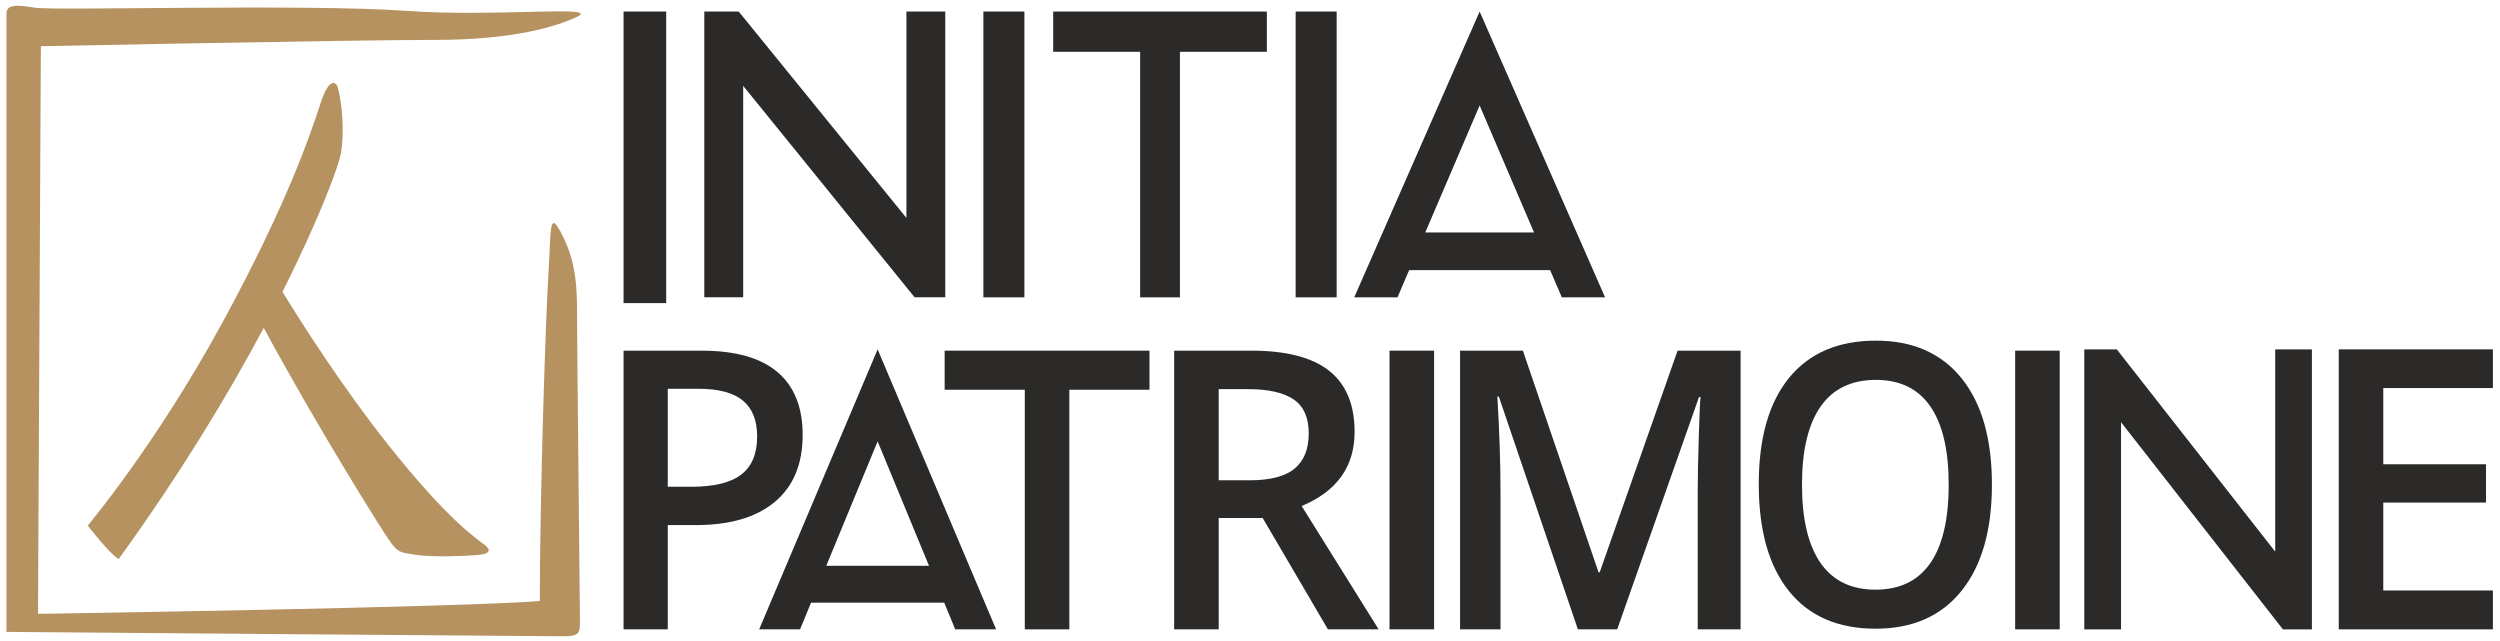
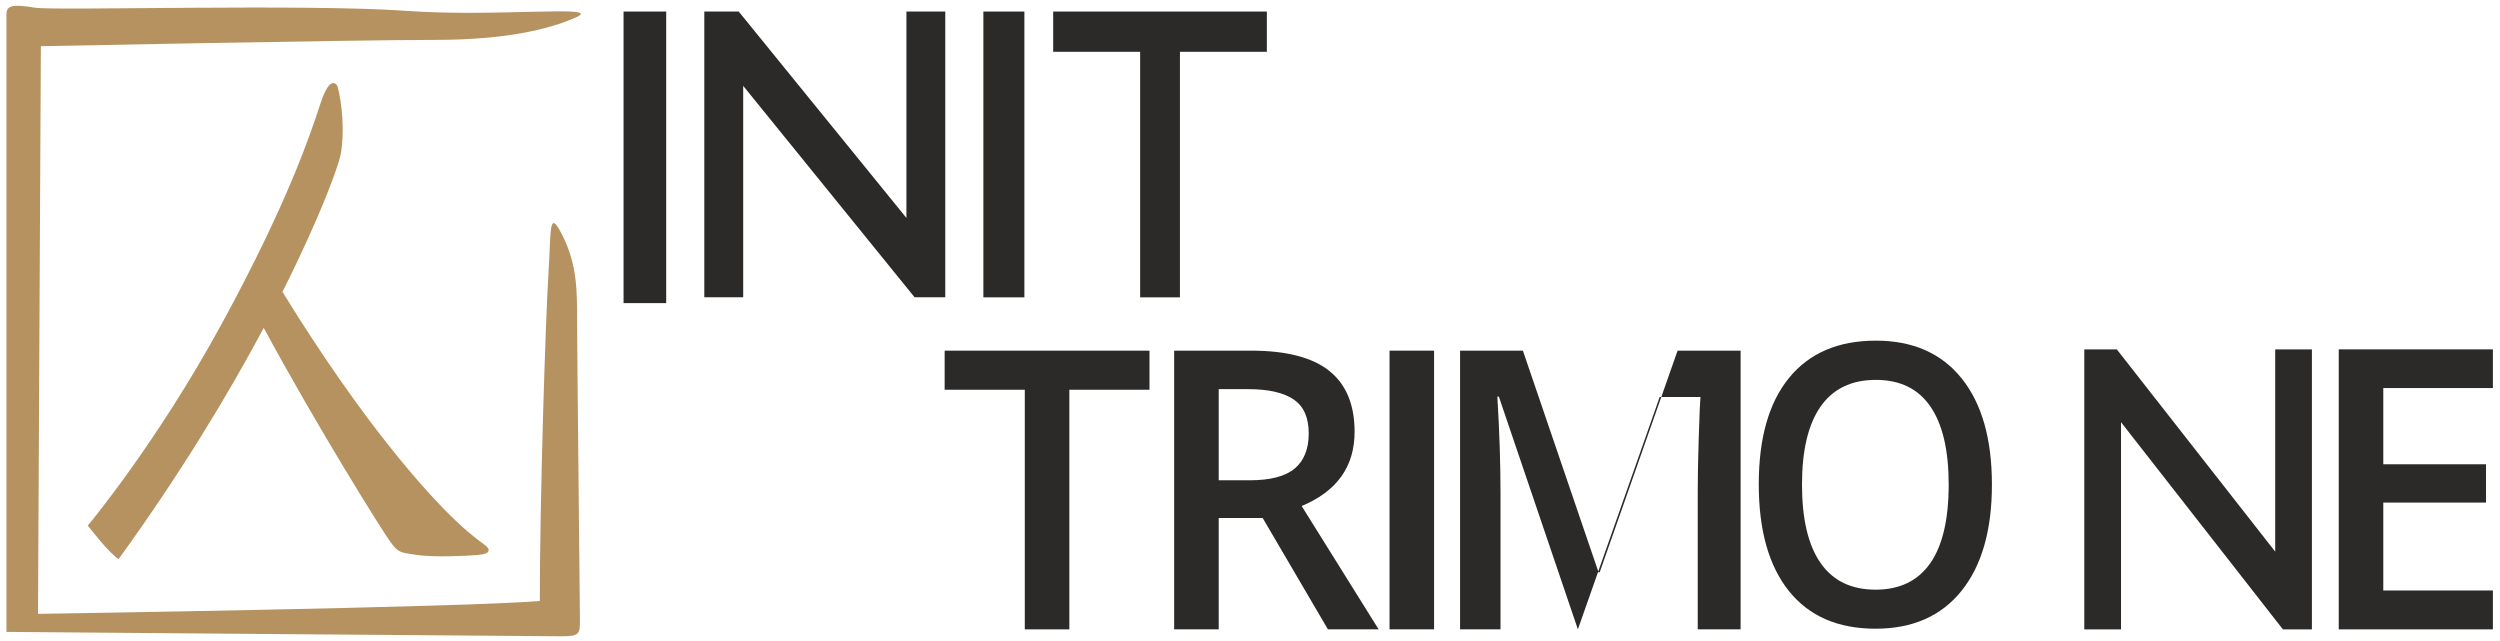
<svg xmlns="http://www.w3.org/2000/svg" xmlns:ns1="http://www.serif.com/" width="100%" height="100%" viewBox="0 0 433 111" version="1.1" xml:space="preserve" style="fill-rule:evenodd;clip-rule:evenodd;stroke-linejoin:round;stroke-miterlimit:2;">
  <g id="Calque-1" ns1:id="Calque 1">
    <g>
      <path d="M182.411,2l0,6.971l15.062,0l0,42.529l6.892,0l0,-42.529l15.053,0l0,-6.971l-37.007,0Z" style="fill:#2b2a29;fill-rule:nonzero;" />
      <rect x="108" y="2" width="7.385" height="50.5" style="fill:#2b2a29;" />
      <rect x="170.321" y="2" width="7.104" height="49.5" style="fill:#2b2a29;" />
-       <rect x="224.405" y="2" width="7.103" height="49.5" style="fill:#2b2a29;" />
      <path d="M156.992,2l0,35.745l-28.715,-35.335l-0.33,-0.41l-5.962,0l0,49.484l6.736,0l0,-36.612l29.562,36.464l0.124,0.148l5.314,0l0,-49.484l-6.729,0Z" style="fill:#2b2a29;fill-rule:nonzero;" />
-       <path d="M234.55,51.5l7.496,0l2.019,-4.715l24.421,0l2.019,4.715l7.495,0l-21.726,-49.5l-21.724,49.5Zm21.724,-33.232l9.42,21.994l-18.836,0l9.416,-21.994Z" style="fill:#2b2a29;fill-rule:nonzero;" />
      <path d="M84.033,94.435c-1.14,-0.903 -6.201,-3.97 -17.119,-17.805c-7.853,-9.937 -14.736,-20.778 -17.99,-26.089c6.576,-13.066 9.726,-21.868 10.087,-23.819c0.698,-3.807 0.246,-8.844 -0.549,-11.774c0,0 -1.166,-2.5 -2.966,3.004c-1.798,5.503 -5.763,17.349 -17.11,38.168c-11.358,20.814 -23.184,34.913 -23.184,34.913c0,0 3.833,4.974 5.35,5.79c10.809,-14.928 19.075,-28.696 25.127,-40.031c9.373,17.357 20.764,35.521 21.997,37.157c1.319,1.715 1.461,1.725 4.466,2.162c3.013,0.436 8.536,0.192 10.658,0.009c2.117,-0.194 2.227,-0.882 1.233,-1.685" style="fill:#b69260;fill-rule:nonzero;" />
      <path d="M99.783,2.999c-3.261,1.46 -10.449,3.911 -24.356,3.911c-13.907,0 -68.35,1.089 -68.35,1.089l-0.493,98.319c0,0 73.503,-1.111 86.912,-2.227c0,-17.77 0.995,-48.766 1.487,-56.55c0.5,-7.775 0,-11.66 2.483,-6.663c2.484,5 2.484,9.445 2.484,14.447c0,4.994 0.495,49.882 0.495,52.104c0,2.221 0,2.774 -2.979,2.774c-2.975,0 -96.349,-0.759 -96.349,-0.759l0,-106.999c0,-1.669 1.49,-1.669 4.97,-1.112c3.474,0.553 47.049,-0.698 64.395,0.553c15.396,1.113 34.269,-1.11 29.301,1.113" style="fill:#b69260;fill-rule:nonzero;" />
-       <path d="M115.659,84.308l4.069,0c3.931,0 6.815,-0.703 8.653,-2.113c1.836,-1.408 2.756,-3.609 2.756,-6.604c0,-2.773 -0.824,-4.842 -2.468,-6.207c-1.645,-1.365 -4.209,-2.048 -7.691,-2.048l-5.319,0l0,16.972Zm23.36,-8.981c0,5.042 -1.602,8.905 -4.806,11.589c-3.205,2.687 -7.766,4.029 -13.683,4.029l-4.871,0l0,18.061l-7.659,0l0,-48.273l13.491,0c5.853,0 10.238,1.233 13.155,3.698c2.915,2.465 4.373,6.098 4.373,10.896" style="fill:#2b2a29;fill-rule:nonzero;" />
      <path d="M185.21,109.006l-7.716,0l0,-41.504l-13.882,0l0,-6.769l35.48,0l0,6.769l-13.882,0l0,41.504Z" style="fill:#2b2a29;fill-rule:nonzero;" />
      <path d="M211.081,83.186l5.359,-0.001c3.594,0.001 6.199,-0.683 7.813,-2.047c1.614,-1.364 2.421,-3.389 2.421,-6.076c0,-2.729 -0.871,-4.689 -2.614,-5.877c-1.744,-1.189 -4.37,-1.783 -7.878,-1.783l-5.101,0l0,15.783Zm0,6.537l0,19.283l-7.716,0l0,-48.273l13.334,0c6.09,0 10.599,1.167 13.527,3.5c2.926,2.333 4.39,5.855 4.39,10.566c0,6.01 -3.056,10.291 -9.168,12.844l13.333,21.363l-8.782,0l-11.299,-19.283l-7.619,0Z" style="fill:#2b2a29;fill-rule:nonzero;" />
      <rect x="240.666" y="60.732" width="7.716" height="48.268" style="fill:#2b2a29;" />
-       <path d="M273.288,109l-13.688,-40.311l-0.259,0c0.365,5.987 0.549,11.6 0.549,16.837l0,23.474l-7.005,0l0,-48.268l10.879,0l13.107,38.397l0.194,0l13.494,-38.397l10.913,0l0,48.268l-7.425,0l0,-23.87c0,-2.399 0.058,-5.524 0.177,-9.376c0.118,-3.851 0.22,-6.185 0.307,-6.999l-0.259,0l-14.172,40.245l-6.812,0Z" style="fill:#2b2a29;fill-rule:nonzero;" />
+       <path d="M273.288,109l-13.688,-40.311l-0.259,0c0.365,5.987 0.549,11.6 0.549,16.837l0,23.474l-7.005,0l0,-48.268l10.879,0l13.107,38.397l0.194,0l13.494,-38.397l10.913,0l0,48.268l-7.425,0l0,-23.87c0,-2.399 0.058,-5.524 0.177,-9.376c0.118,-3.851 0.22,-6.185 0.307,-6.999l-0.259,0l-6.812,0Z" style="fill:#2b2a29;fill-rule:nonzero;" />
      <path d="M312.106,83.93c0,5.967 1.07,10.492 3.212,13.576c2.142,3.082 5.315,4.624 9.521,4.624c4.185,0 7.344,-1.525 9.476,-4.575c2.132,-3.05 3.197,-7.592 3.197,-13.625c0,-5.944 -1.055,-10.454 -3.168,-13.526c-2.113,-3.071 -5.26,-4.608 -9.447,-4.608c-4.226,0 -7.412,1.537 -9.563,4.608c-2.154,3.072 -3.228,7.582 -3.228,13.526m32.894,0c0,7.89 -1.753,14.022 -5.26,18.398c-3.51,4.376 -8.476,6.565 -14.901,6.565c-6.505,0 -11.501,-2.171 -14.988,-6.515c-3.49,-4.342 -5.233,-10.513 -5.233,-18.514c0,-8 1.755,-14.144 5.261,-18.433c3.508,-4.287 8.513,-6.431 15.018,-6.431c6.405,0 11.357,2.178 14.855,6.531c3.499,4.354 5.248,10.487 5.248,18.399" style="fill:#2b2a29;fill-rule:nonzero;" />
-       <rect x="349.025" y="60.732" width="7.716" height="48.273" style="fill:#2b2a29;" />
      <path d="M431.768,109.006l-26.698,0l0,-48.495l26.698,0l0,6.7l-18.982,0l0,13.202l17.788,0l0,6.634l-17.788,0l0,15.226l18.982,0l0,6.733Z" style="fill:#2b2a29;fill-rule:nonzero;" />
-       <path d="M131.486,109.006l7.081,0l1.907,-4.619l23.066,0l1.906,4.619l7.08,0l-20.52,-48.495l-20.52,48.495Zm20.52,-32.558l8.897,21.548l-17.792,0l8.895,-21.548Z" style="fill:#2b2a29;fill-rule:nonzero;" />
      <path d="M394.066,60.511l0,35.031l-27.122,-34.63l-0.313,-0.401l-5.63,0l0,48.495l6.362,0l0,-35.88l27.923,35.736l0.117,0.144l5.019,0l0,-48.495l-6.356,0Z" style="fill:#2b2a29;fill-rule:nonzero;" />
    </g>
  </g>
</svg>